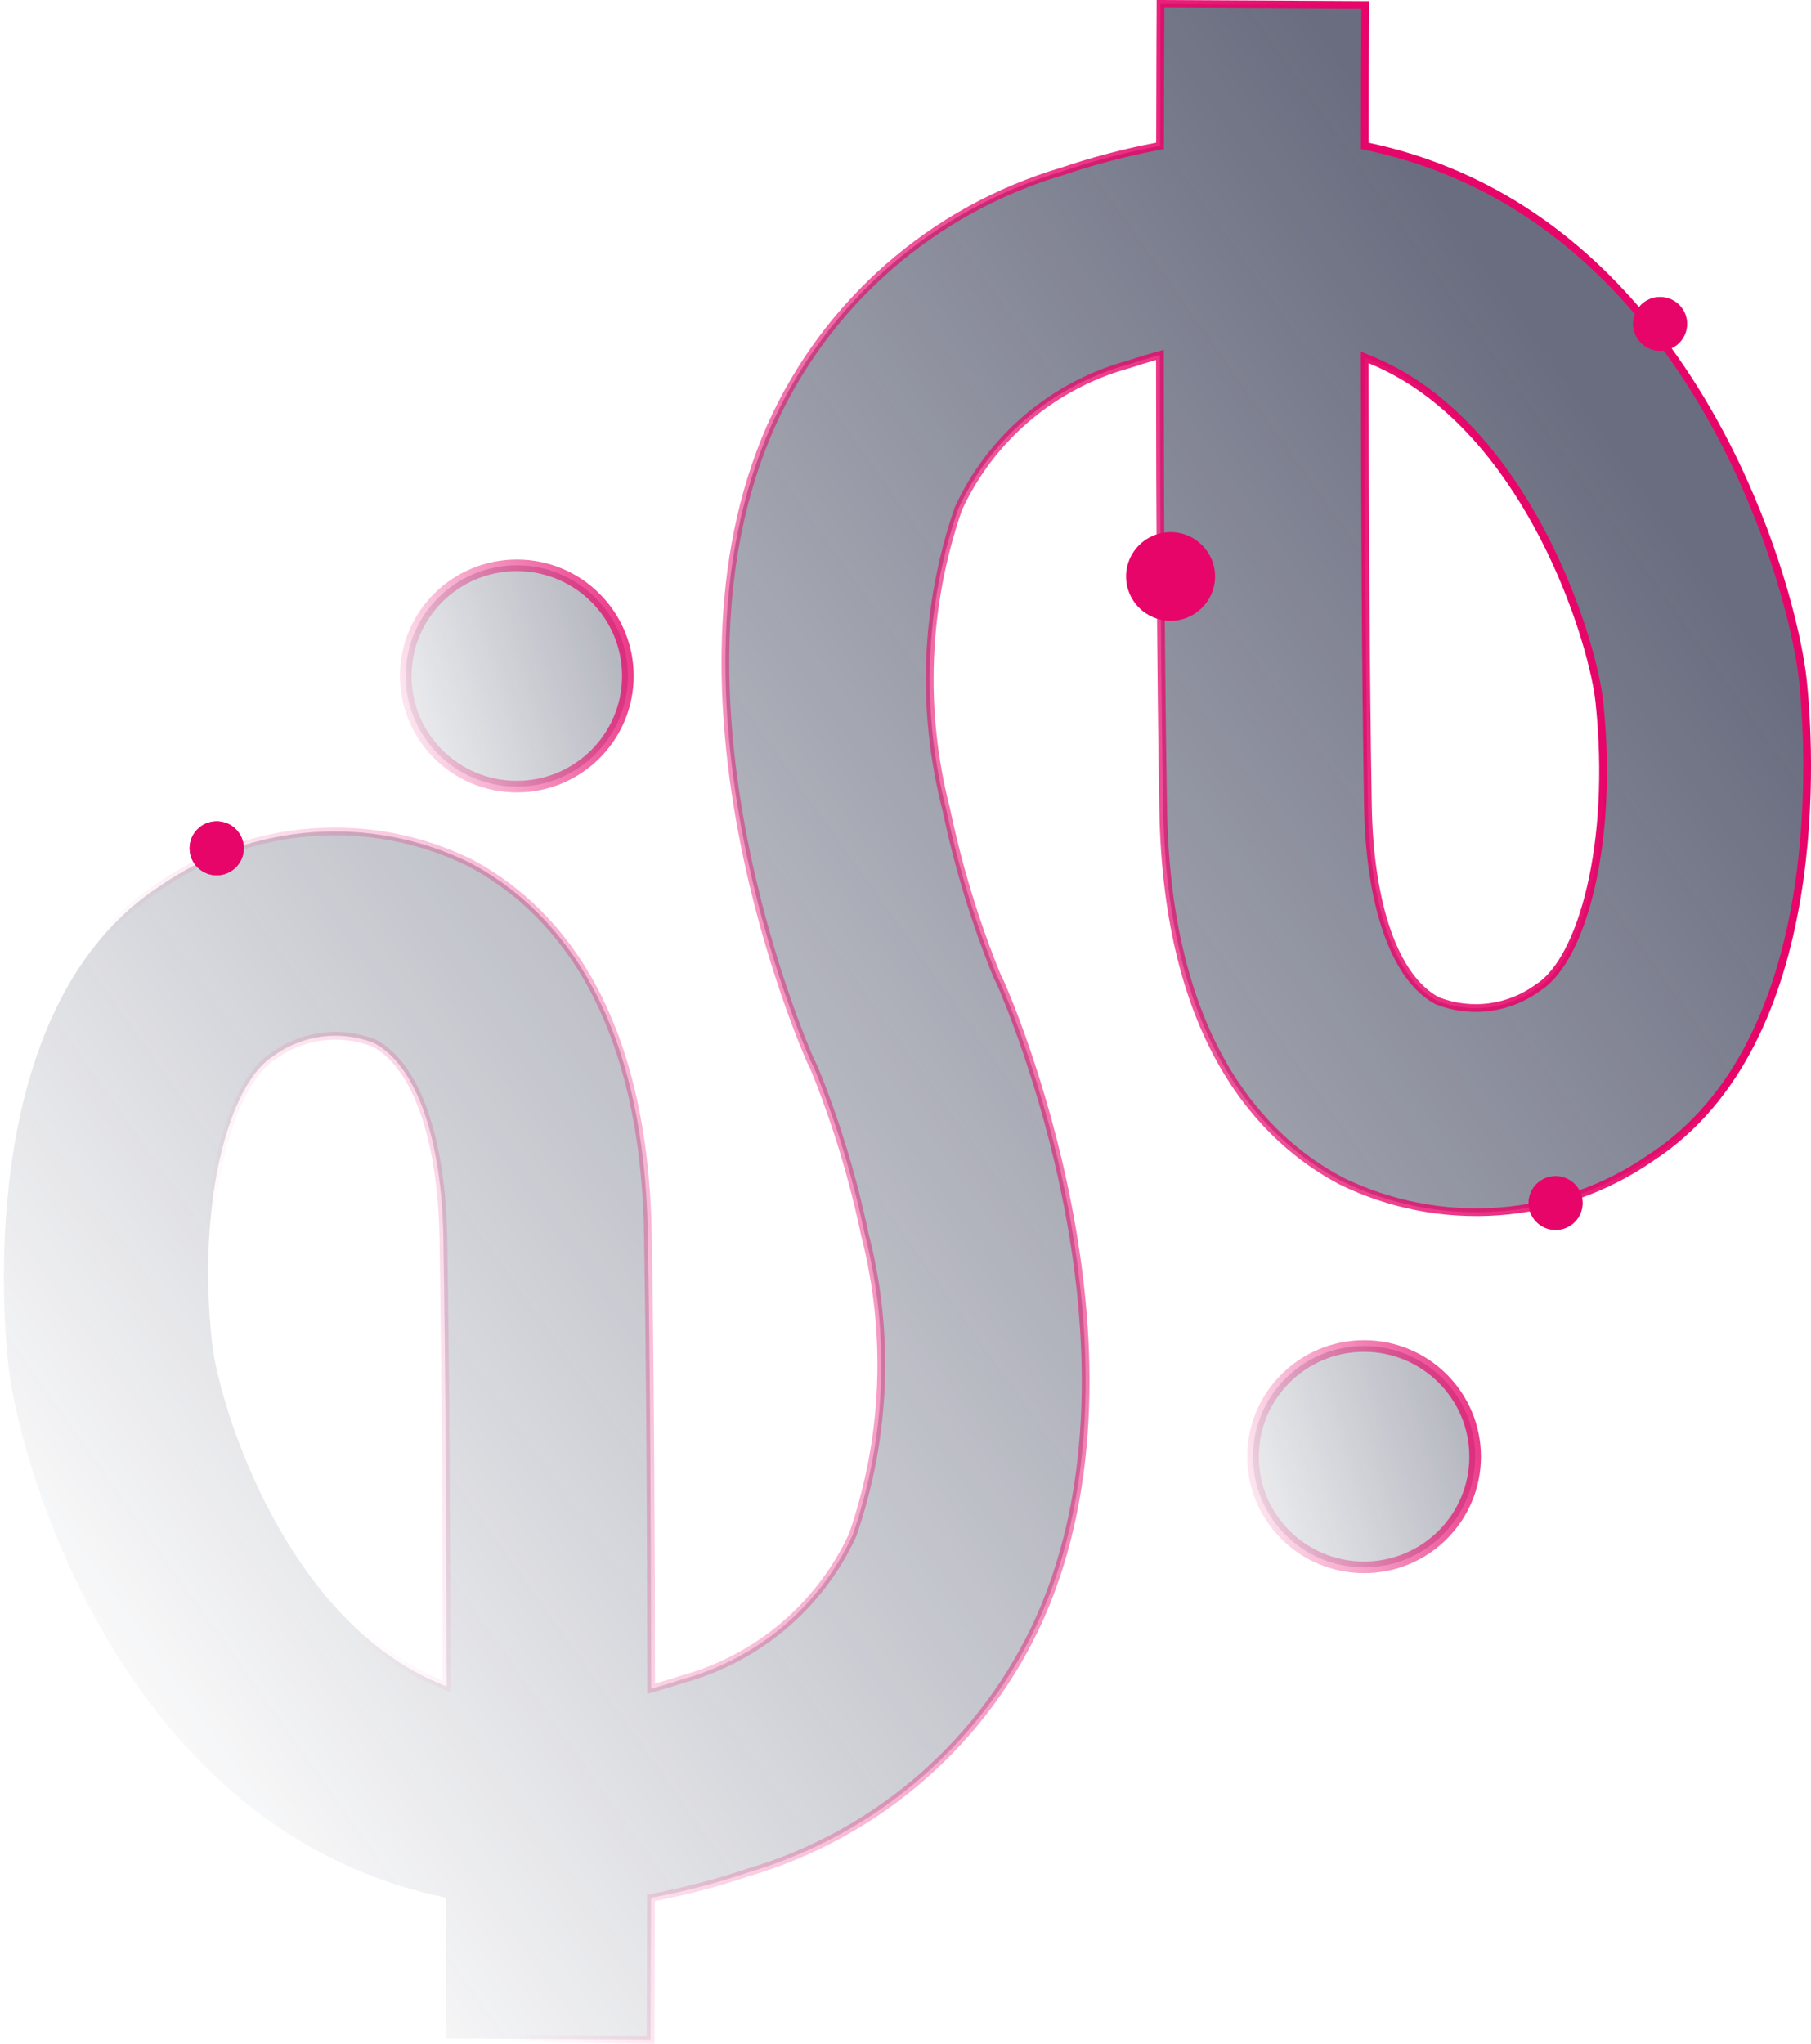
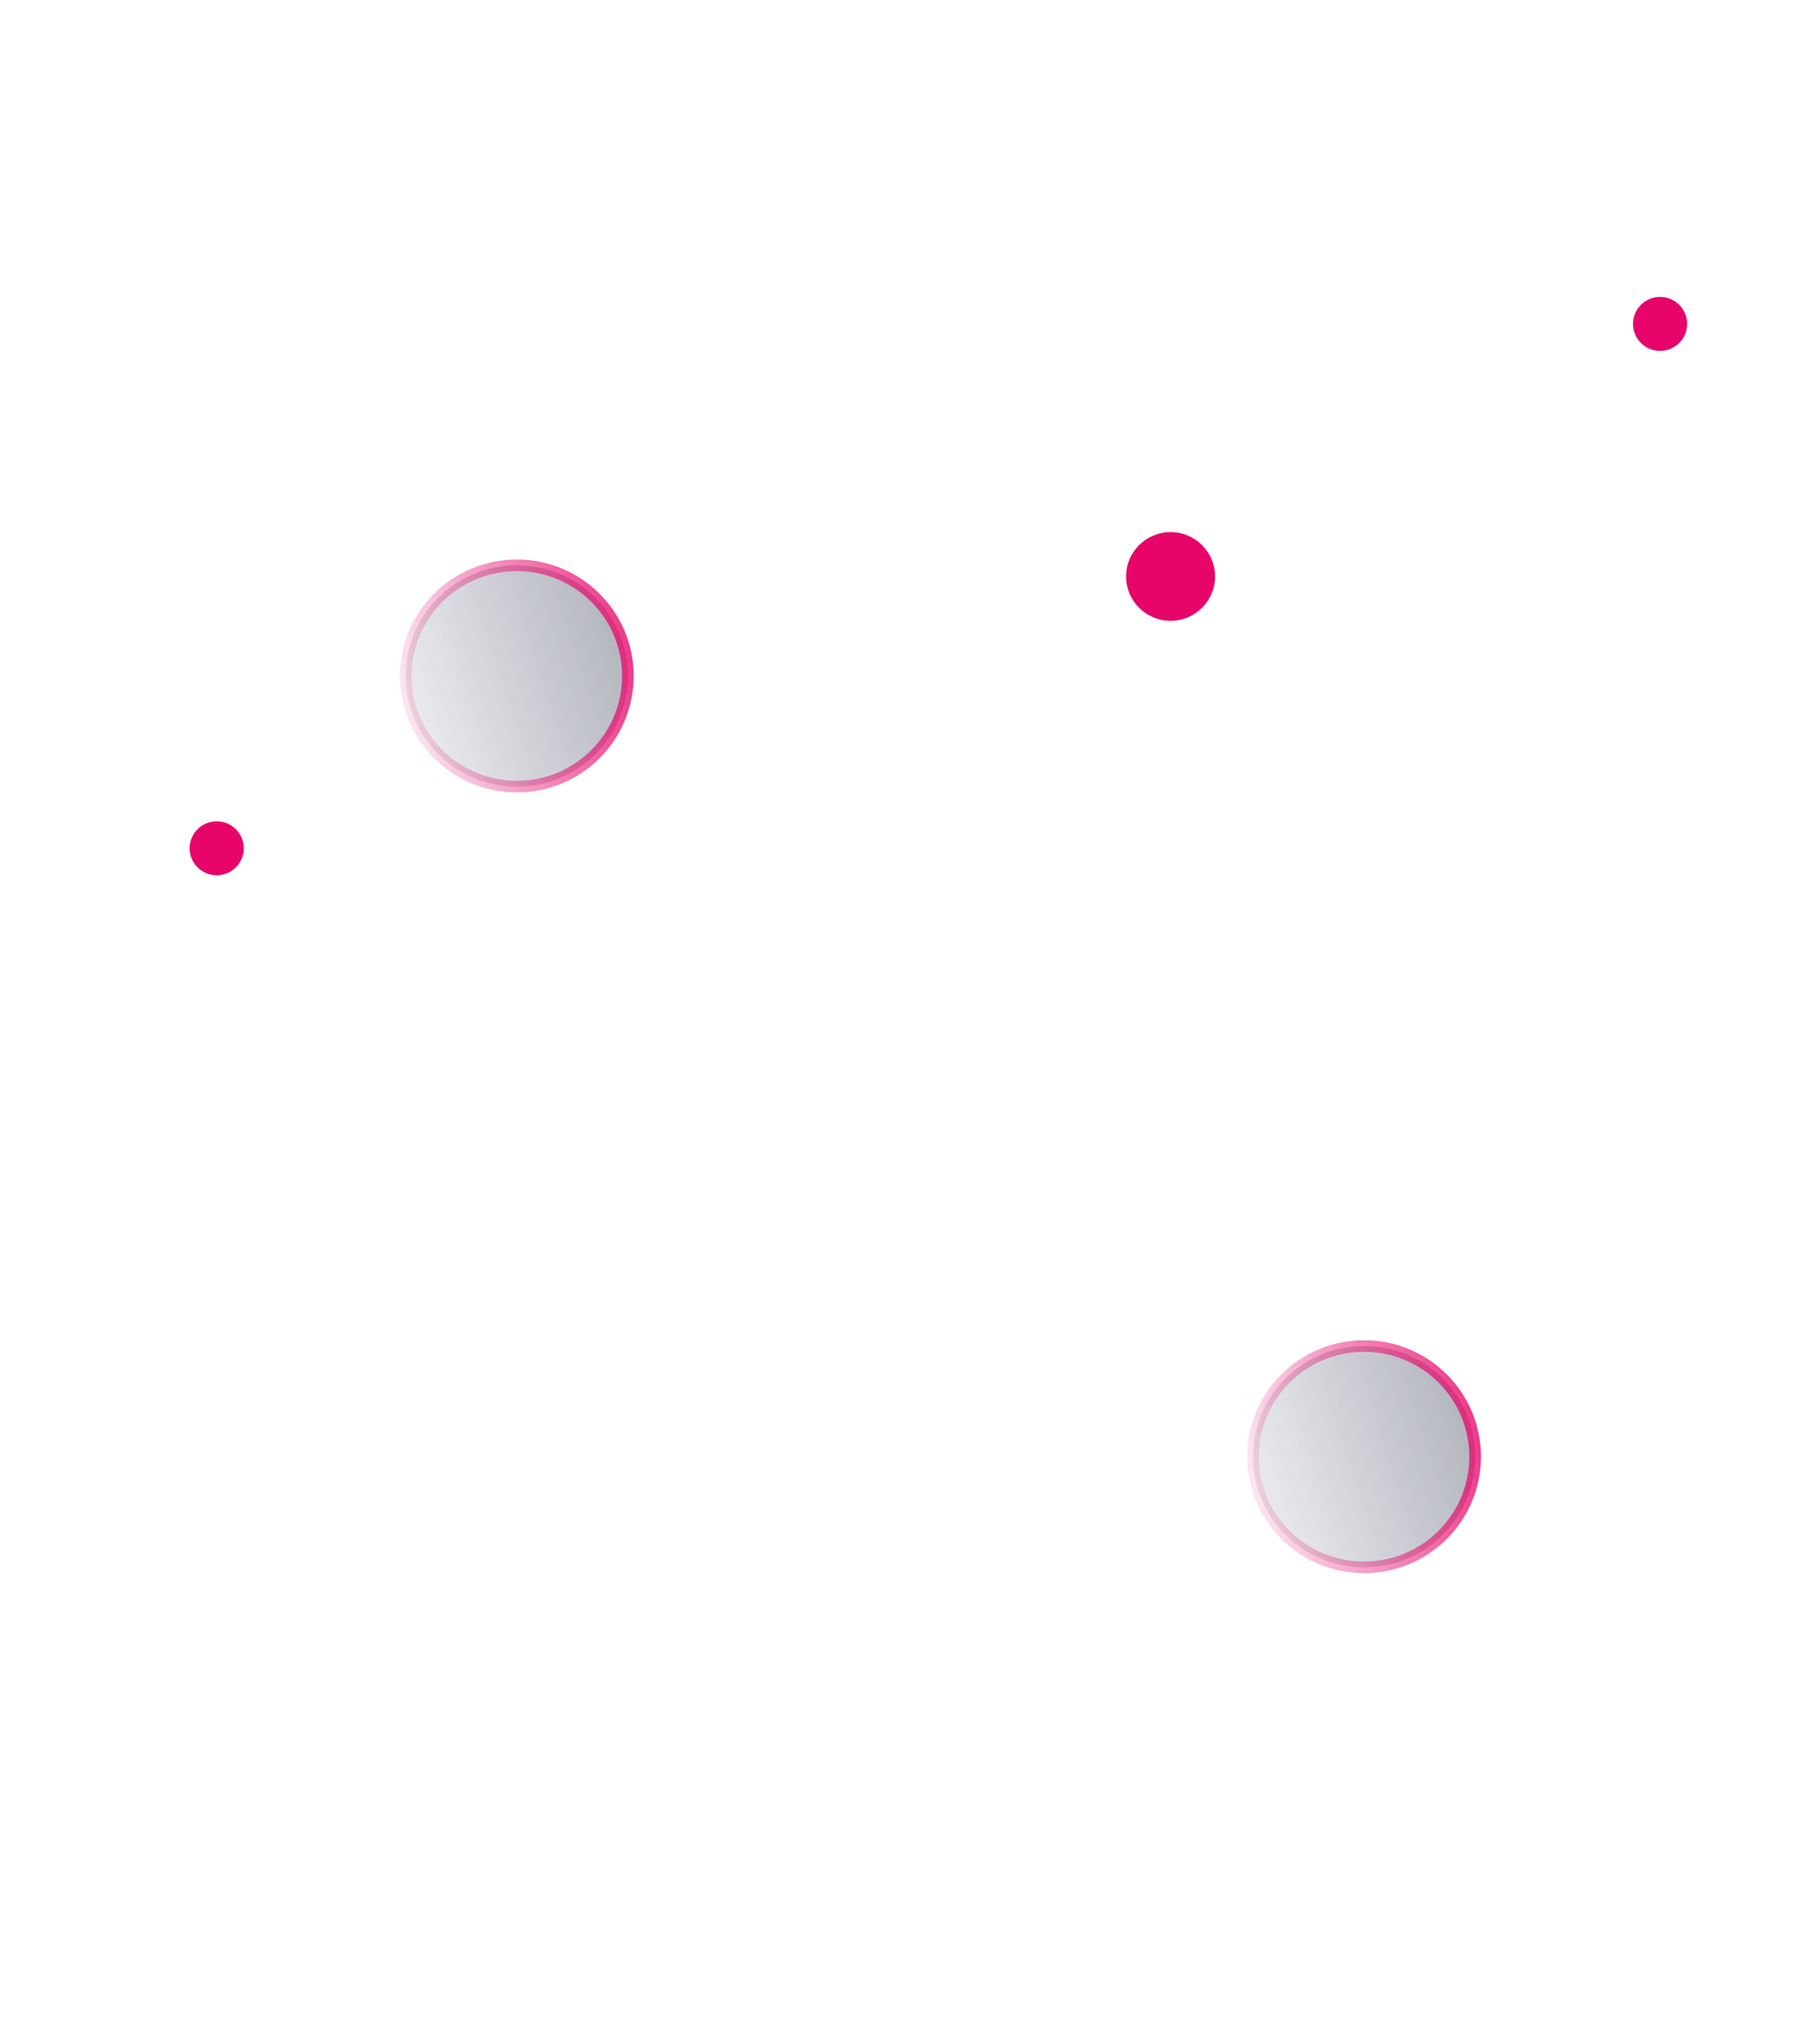
<svg xmlns="http://www.w3.org/2000/svg" width="468" height="528" viewBox="0 0 468 528" fill="none">
-   <path d="M168.109 526.944C168.109 526.958 168.109 526.972 168.109 526.986L115.205 526.705C115.215 525.192 115.237 522.011 115.259 517.446C115.29 511.08 115.32 502.035 115.32 491.112V490.3L114.525 490.133C100.396 487.174 86.924 481.683 74.766 473.927C48.63 457.224 31.008 432.041 19.638 408.358C8.266 384.67 3.188 362.569 2.087 352.146C1.283 344.502 -0.541 321.201 3.693 296.02C7.932 270.812 18.203 243.94 41.4 228.863L41.412 228.855L41.423 228.847C53.022 220.842 66.557 216.07 80.629 215.026C94.696 213.982 108.787 216.702 121.444 222.903C131.627 228.291 142.848 237.312 151.658 252.438C160.474 267.574 166.907 288.876 167.419 318.864C168.006 353.346 168.263 396.696 168.263 434.975V436.295L169.534 435.937C171.789 435.302 174.074 434.617 176.411 433.834C186.01 431.194 194.914 426.497 202.501 420.069C210.094 413.636 216.183 405.625 220.34 396.598L220.361 396.553L220.377 396.506C229.02 371.451 230.09 344.42 223.454 318.765C220.394 304.127 216.022 289.792 210.393 275.931L210.38 275.899L210.365 275.868L209.454 274.006C208.571 272.029 198.328 248.527 192.137 216.8C185.924 184.967 183.821 144.999 199.191 110.193C206.232 94.43 216.617 80.372 229.631 68.987C242.646 57.602 257.982 49.16 274.585 44.242L274.603 44.236L274.621 44.23C282.581 41.544 290.717 39.408 298.972 37.838L299.784 37.684L299.785 36.857C299.817 18.056 299.884 4.77 299.903 1.048C299.903 1.034 299.903 1.02 299.903 1.005L352.807 1.288C352.796 2.802 352.775 5.986 352.753 10.555C352.722 16.921 352.691 25.963 352.691 36.88V37.693L353.486 37.859C367.617 40.819 381.09 46.314 393.246 54.077C419.376 70.773 436.994 95.956 448.363 119.64C459.734 143.328 464.811 165.429 465.913 175.846C466.722 183.496 468.55 206.8 464.317 231.981C460.08 257.189 449.809 284.057 426.612 299.129L426.6 299.137L426.589 299.144C414.99 307.15 401.454 311.922 387.383 312.966C373.316 314.009 359.225 311.29 346.568 305.089C336.391 299.701 325.17 290.68 316.358 275.554C307.541 260.418 301.105 239.116 300.593 209.129C300.006 174.647 299.748 131.297 299.748 93.017V91.697L298.477 92.055C296.223 92.69 293.938 93.375 291.601 94.158C282.002 96.797 273.097 101.495 265.511 107.922C257.917 114.356 251.829 122.367 247.672 131.394L247.651 131.439L247.635 131.486C238.99 156.541 237.92 183.572 244.558 209.227C247.617 223.865 251.988 238.2 257.619 252.061L257.632 252.092L257.647 252.123L258.558 253.987C259.439 255.954 269.683 279.457 275.875 311.187C282.087 343.022 284.191 382.993 268.821 417.8C261.779 433.563 251.395 447.62 238.38 459.005C225.365 470.39 210.029 478.832 193.427 483.75L193.409 483.755L193.391 483.761C185.43 486.45 177.294 488.59 169.039 490.166L168.228 490.321L168.227 491.147C168.195 509.938 168.128 523.223 168.109 526.944ZM96.682 269.497L96.631 269.47L96.577 269.449C92.252 267.764 87.566 267.214 82.966 267.85C78.379 268.485 74.03 270.279 70.335 273.061C67.518 274.904 64.925 278.161 62.676 282.481C60.411 286.832 58.454 292.337 56.959 298.756C53.968 311.594 52.803 328.171 54.759 346.672C55.551 354.176 59.555 369.676 67.403 385.885C75.252 402.095 87.01 419.146 103.388 429.61C106.762 431.766 110.321 433.617 114.025 435.143L115.408 435.713L115.406 434.217C115.357 396.397 115.149 353.742 114.573 319.805C114.358 307.013 112.616 295.921 109.588 287.301C106.569 278.708 102.219 272.43 96.682 269.497ZM385.103 260.183C389.637 259.553 393.937 257.79 397.602 255.06L397.696 254.998C400.525 253.159 403.127 249.895 405.383 245.559C407.648 241.208 409.603 235.702 411.099 229.283C414.089 216.444 415.258 199.863 413.314 181.356L413.314 181.356C412.522 173.859 408.515 158.359 400.665 142.148C392.814 125.937 381.057 108.883 364.685 98.419L364.684 98.418C361.309 96.268 357.75 94.42 354.047 92.897L352.665 92.329L352.667 93.823C352.716 131.644 352.924 174.299 353.499 208.235C353.715 221.027 355.454 232.119 358.48 240.739C361.498 249.333 365.848 255.611 371.391 258.544L371.442 258.571L371.496 258.592C375.82 260.274 380.505 260.822 385.103 260.183Z" fill="url(#paint0_linear_455_15230)" fill-opacity="0.68" stroke="url(#paint1_linear_455_15230)" stroke-width="2" />
  <path d="M162.254 174.644C162.254 190.427 149.41 203.231 133.553 203.231C117.696 203.231 104.852 190.427 104.852 174.644C104.852 158.861 117.696 146.057 133.553 146.057C149.41 146.057 162.254 158.861 162.254 174.644Z" fill="url(#paint2_linear_455_15230)" fill-opacity="0.68" stroke="url(#paint3_linear_455_15230)" stroke-width="3" />
  <path d="M381.204 376.35C381.204 392.132 368.359 404.937 352.502 404.937C336.645 404.937 323.801 392.132 323.801 376.35C323.801 360.567 336.645 347.763 352.502 347.763C368.359 347.763 381.204 360.567 381.204 376.35Z" fill="url(#paint4_linear_455_15230)" fill-opacity="0.68" stroke="url(#paint5_linear_455_15230)" stroke-width="3" />
  <g filter="url(#filter0_dd_455_15230)">
    <ellipse cx="427" cy="83.682" rx="7" ry="6.973" fill="#E7056A" />
  </g>
  <g filter="url(#filter1_dd_455_15230)">
-     <ellipse cx="400" cy="310.818" rx="7" ry="6.973" fill="#E7056A" />
-   </g>
+     </g>
  <g filter="url(#filter2_dd_455_15230)">
    <ellipse cx="54" cy="219.166" rx="7" ry="6.973" fill="#E7056A" />
  </g>
  <g filter="url(#filter3_dd_455_15230)">
-     <ellipse cx="54" cy="219.166" rx="7" ry="6.973" fill="#E7056A" />
-   </g>
+     </g>
  <g filter="url(#filter4_dd_455_15230)">
    <ellipse cx="300.5" cy="148.933" rx="11.5" ry="11.456" fill="#E7056A" />
  </g>
  <defs>
    <filter id="filter0_dd_455_15230" x="402.9" y="53.608" width="52.2" height="52.147" filterUnits="userSpaceOnUse" color-interpolation-filters="sRGB">
      <feFlood flood-opacity="0" result="BackgroundImageFix" />
      <feColorMatrix in="SourceAlpha" type="matrix" values="0 0 0 0 0 0 0 0 0 0 0 0 0 0 0 0 0 0 127 0" result="hardAlpha" />
      <feOffset dx="2" dy="-4" />
      <feGaussianBlur stdDeviation="9.55" />
      <feComposite in2="hardAlpha" operator="out" />
      <feColorMatrix type="matrix" values="0 0 0 0 1 0 0 0 0 0.268 0 0 0 0 0.574 0 0 0 1 0" />
      <feBlend mode="normal" in2="BackgroundImageFix" result="effect1_dropShadow_455_15230" />
      <feColorMatrix in="SourceAlpha" type="matrix" values="0 0 0 0 0 0 0 0 0 0 0 0 0 0 0 0 0 0 127 0" result="hardAlpha" />
      <feOffset dy="4" />
      <feGaussianBlur stdDeviation="2" />
      <feComposite in2="hardAlpha" operator="out" />
      <feColorMatrix type="matrix" values="0 0 0 0 0 0 0 0 0 0 0 0 0 0 0 0 0 0 0.25 0" />
      <feBlend mode="normal" in2="effect1_dropShadow_455_15230" result="effect2_dropShadow_455_15230" />
      <feBlend mode="normal" in="SourceGraphic" in2="effect2_dropShadow_455_15230" result="shape" />
    </filter>
    <filter id="filter1_dd_455_15230" x="375.9" y="280.744" width="52.2" height="52.147" filterUnits="userSpaceOnUse" color-interpolation-filters="sRGB">
      <feFlood flood-opacity="0" result="BackgroundImageFix" />
      <feColorMatrix in="SourceAlpha" type="matrix" values="0 0 0 0 0 0 0 0 0 0 0 0 0 0 0 0 0 0 127 0" result="hardAlpha" />
      <feOffset dx="2" dy="-4" />
      <feGaussianBlur stdDeviation="9.55" />
      <feComposite in2="hardAlpha" operator="out" />
      <feColorMatrix type="matrix" values="0 0 0 0 1 0 0 0 0 0.268 0 0 0 0 0.574 0 0 0 1 0" />
      <feBlend mode="normal" in2="BackgroundImageFix" result="effect1_dropShadow_455_15230" />
      <feColorMatrix in="SourceAlpha" type="matrix" values="0 0 0 0 0 0 0 0 0 0 0 0 0 0 0 0 0 0 127 0" result="hardAlpha" />
      <feOffset dy="4" />
      <feGaussianBlur stdDeviation="2" />
      <feComposite in2="hardAlpha" operator="out" />
      <feColorMatrix type="matrix" values="0 0 0 0 0 0 0 0 0 0 0 0 0 0 0 0 0 0 0.25 0" />
      <feBlend mode="normal" in2="effect1_dropShadow_455_15230" result="effect2_dropShadow_455_15230" />
      <feBlend mode="normal" in="SourceGraphic" in2="effect2_dropShadow_455_15230" result="shape" />
    </filter>
    <filter id="filter2_dd_455_15230" x="29.9" y="189.093" width="52.2" height="52.147" filterUnits="userSpaceOnUse" color-interpolation-filters="sRGB">
      <feFlood flood-opacity="0" result="BackgroundImageFix" />
      <feColorMatrix in="SourceAlpha" type="matrix" values="0 0 0 0 0 0 0 0 0 0 0 0 0 0 0 0 0 0 127 0" result="hardAlpha" />
      <feOffset dx="2" dy="-4" />
      <feGaussianBlur stdDeviation="9.55" />
      <feComposite in2="hardAlpha" operator="out" />
      <feColorMatrix type="matrix" values="0 0 0 0 1 0 0 0 0 0.268 0 0 0 0 0.574 0 0 0 1 0" />
      <feBlend mode="normal" in2="BackgroundImageFix" result="effect1_dropShadow_455_15230" />
      <feColorMatrix in="SourceAlpha" type="matrix" values="0 0 0 0 0 0 0 0 0 0 0 0 0 0 0 0 0 0 127 0" result="hardAlpha" />
      <feOffset dy="4" />
      <feGaussianBlur stdDeviation="2" />
      <feComposite in2="hardAlpha" operator="out" />
      <feColorMatrix type="matrix" values="0 0 0 0 0 0 0 0 0 0 0 0 0 0 0 0 0 0 0.25 0" />
      <feBlend mode="normal" in2="effect1_dropShadow_455_15230" result="effect2_dropShadow_455_15230" />
      <feBlend mode="normal" in="SourceGraphic" in2="effect2_dropShadow_455_15230" result="shape" />
    </filter>
    <filter id="filter3_dd_455_15230" x="29.9" y="189.093" width="52.2" height="52.147" filterUnits="userSpaceOnUse" color-interpolation-filters="sRGB">
      <feFlood flood-opacity="0" result="BackgroundImageFix" />
      <feColorMatrix in="SourceAlpha" type="matrix" values="0 0 0 0 0 0 0 0 0 0 0 0 0 0 0 0 0 0 127 0" result="hardAlpha" />
      <feOffset dx="2" dy="-4" />
      <feGaussianBlur stdDeviation="9.55" />
      <feComposite in2="hardAlpha" operator="out" />
      <feColorMatrix type="matrix" values="0 0 0 0 1 0 0 0 0 0.268 0 0 0 0 0.574 0 0 0 1 0" />
      <feBlend mode="normal" in2="BackgroundImageFix" result="effect1_dropShadow_455_15230" />
      <feColorMatrix in="SourceAlpha" type="matrix" values="0 0 0 0 0 0 0 0 0 0 0 0 0 0 0 0 0 0 127 0" result="hardAlpha" />
      <feOffset dy="4" />
      <feGaussianBlur stdDeviation="2" />
      <feComposite in2="hardAlpha" operator="out" />
      <feColorMatrix type="matrix" values="0 0 0 0 0 0 0 0 0 0 0 0 0 0 0 0 0 0 0.25 0" />
      <feBlend mode="normal" in2="effect1_dropShadow_455_15230" result="effect2_dropShadow_455_15230" />
      <feBlend mode="normal" in="SourceGraphic" in2="effect2_dropShadow_455_15230" result="shape" />
    </filter>
    <filter id="filter4_dd_455_15230" x="271.9" y="114.377" width="61.2" height="61.113" filterUnits="userSpaceOnUse" color-interpolation-filters="sRGB">
      <feFlood flood-opacity="0" result="BackgroundImageFix" />
      <feColorMatrix in="SourceAlpha" type="matrix" values="0 0 0 0 0 0 0 0 0 0 0 0 0 0 0 0 0 0 127 0" result="hardAlpha" />
      <feOffset dx="2" dy="-4" />
      <feGaussianBlur stdDeviation="9.55" />
      <feComposite in2="hardAlpha" operator="out" />
      <feColorMatrix type="matrix" values="0 0 0 0 1 0 0 0 0 0.268 0 0 0 0 0.574 0 0 0 1 0" />
      <feBlend mode="normal" in2="BackgroundImageFix" result="effect1_dropShadow_455_15230" />
      <feColorMatrix in="SourceAlpha" type="matrix" values="0 0 0 0 0 0 0 0 0 0 0 0 0 0 0 0 0 0 127 0" result="hardAlpha" />
      <feOffset dy="4" />
      <feGaussianBlur stdDeviation="2" />
      <feComposite in2="hardAlpha" operator="out" />
      <feColorMatrix type="matrix" values="0 0 0 0 0 0 0 0 0 0 0 0 0 0 0 0 0 0 0.25 0" />
      <feBlend mode="normal" in2="effect1_dropShadow_455_15230" result="effect2_dropShadow_455_15230" />
      <feBlend mode="normal" in="SourceGraphic" in2="effect2_dropShadow_455_15230" result="shape" />
    </filter>
    <linearGradient id="paint0_linear_455_15230" x1="468" y1="183.801" x2="43.152" y2="485.703" gradientUnits="userSpaceOnUse">
      <stop stop-color="#232843" />
      <stop offset="1" stop-color="#232843" stop-opacity="0" />
    </linearGradient>
    <linearGradient id="paint1_linear_455_15230" x1="450" y1="288.403" x2="91.275" y2="420.992" gradientUnits="userSpaceOnUse">
      <stop stop-color="#E7056A" />
      <stop offset="1" stop-color="#E7056A" stop-opacity="0" />
    </linearGradient>
    <linearGradient id="paint2_linear_455_15230" x1="237.202" y1="144.557" x2="86.161" y2="193.341" gradientUnits="userSpaceOnUse">
      <stop stop-color="#232843" />
      <stop offset="1" stop-color="#232843" stop-opacity="0" />
    </linearGradient>
    <linearGradient id="paint3_linear_455_15230" x1="179.635" y1="154.798" x2="93.099" y2="172.797" gradientUnits="userSpaceOnUse">
      <stop stop-color="#E7056A" />
      <stop offset="1" stop-color="#E7056A" stop-opacity="0" />
    </linearGradient>
    <linearGradient id="paint4_linear_455_15230" x1="456.151" y1="346.263" x2="305.11" y2="395.047" gradientUnits="userSpaceOnUse">
      <stop stop-color="#232843" />
      <stop offset="1" stop-color="#232843" stop-opacity="0" />
    </linearGradient>
    <linearGradient id="paint5_linear_455_15230" x1="398.584" y1="356.504" x2="312.048" y2="374.503" gradientUnits="userSpaceOnUse">
      <stop stop-color="#E7056A" />
      <stop offset="1" stop-color="#E7056A" stop-opacity="0" />
    </linearGradient>
  </defs>
</svg>